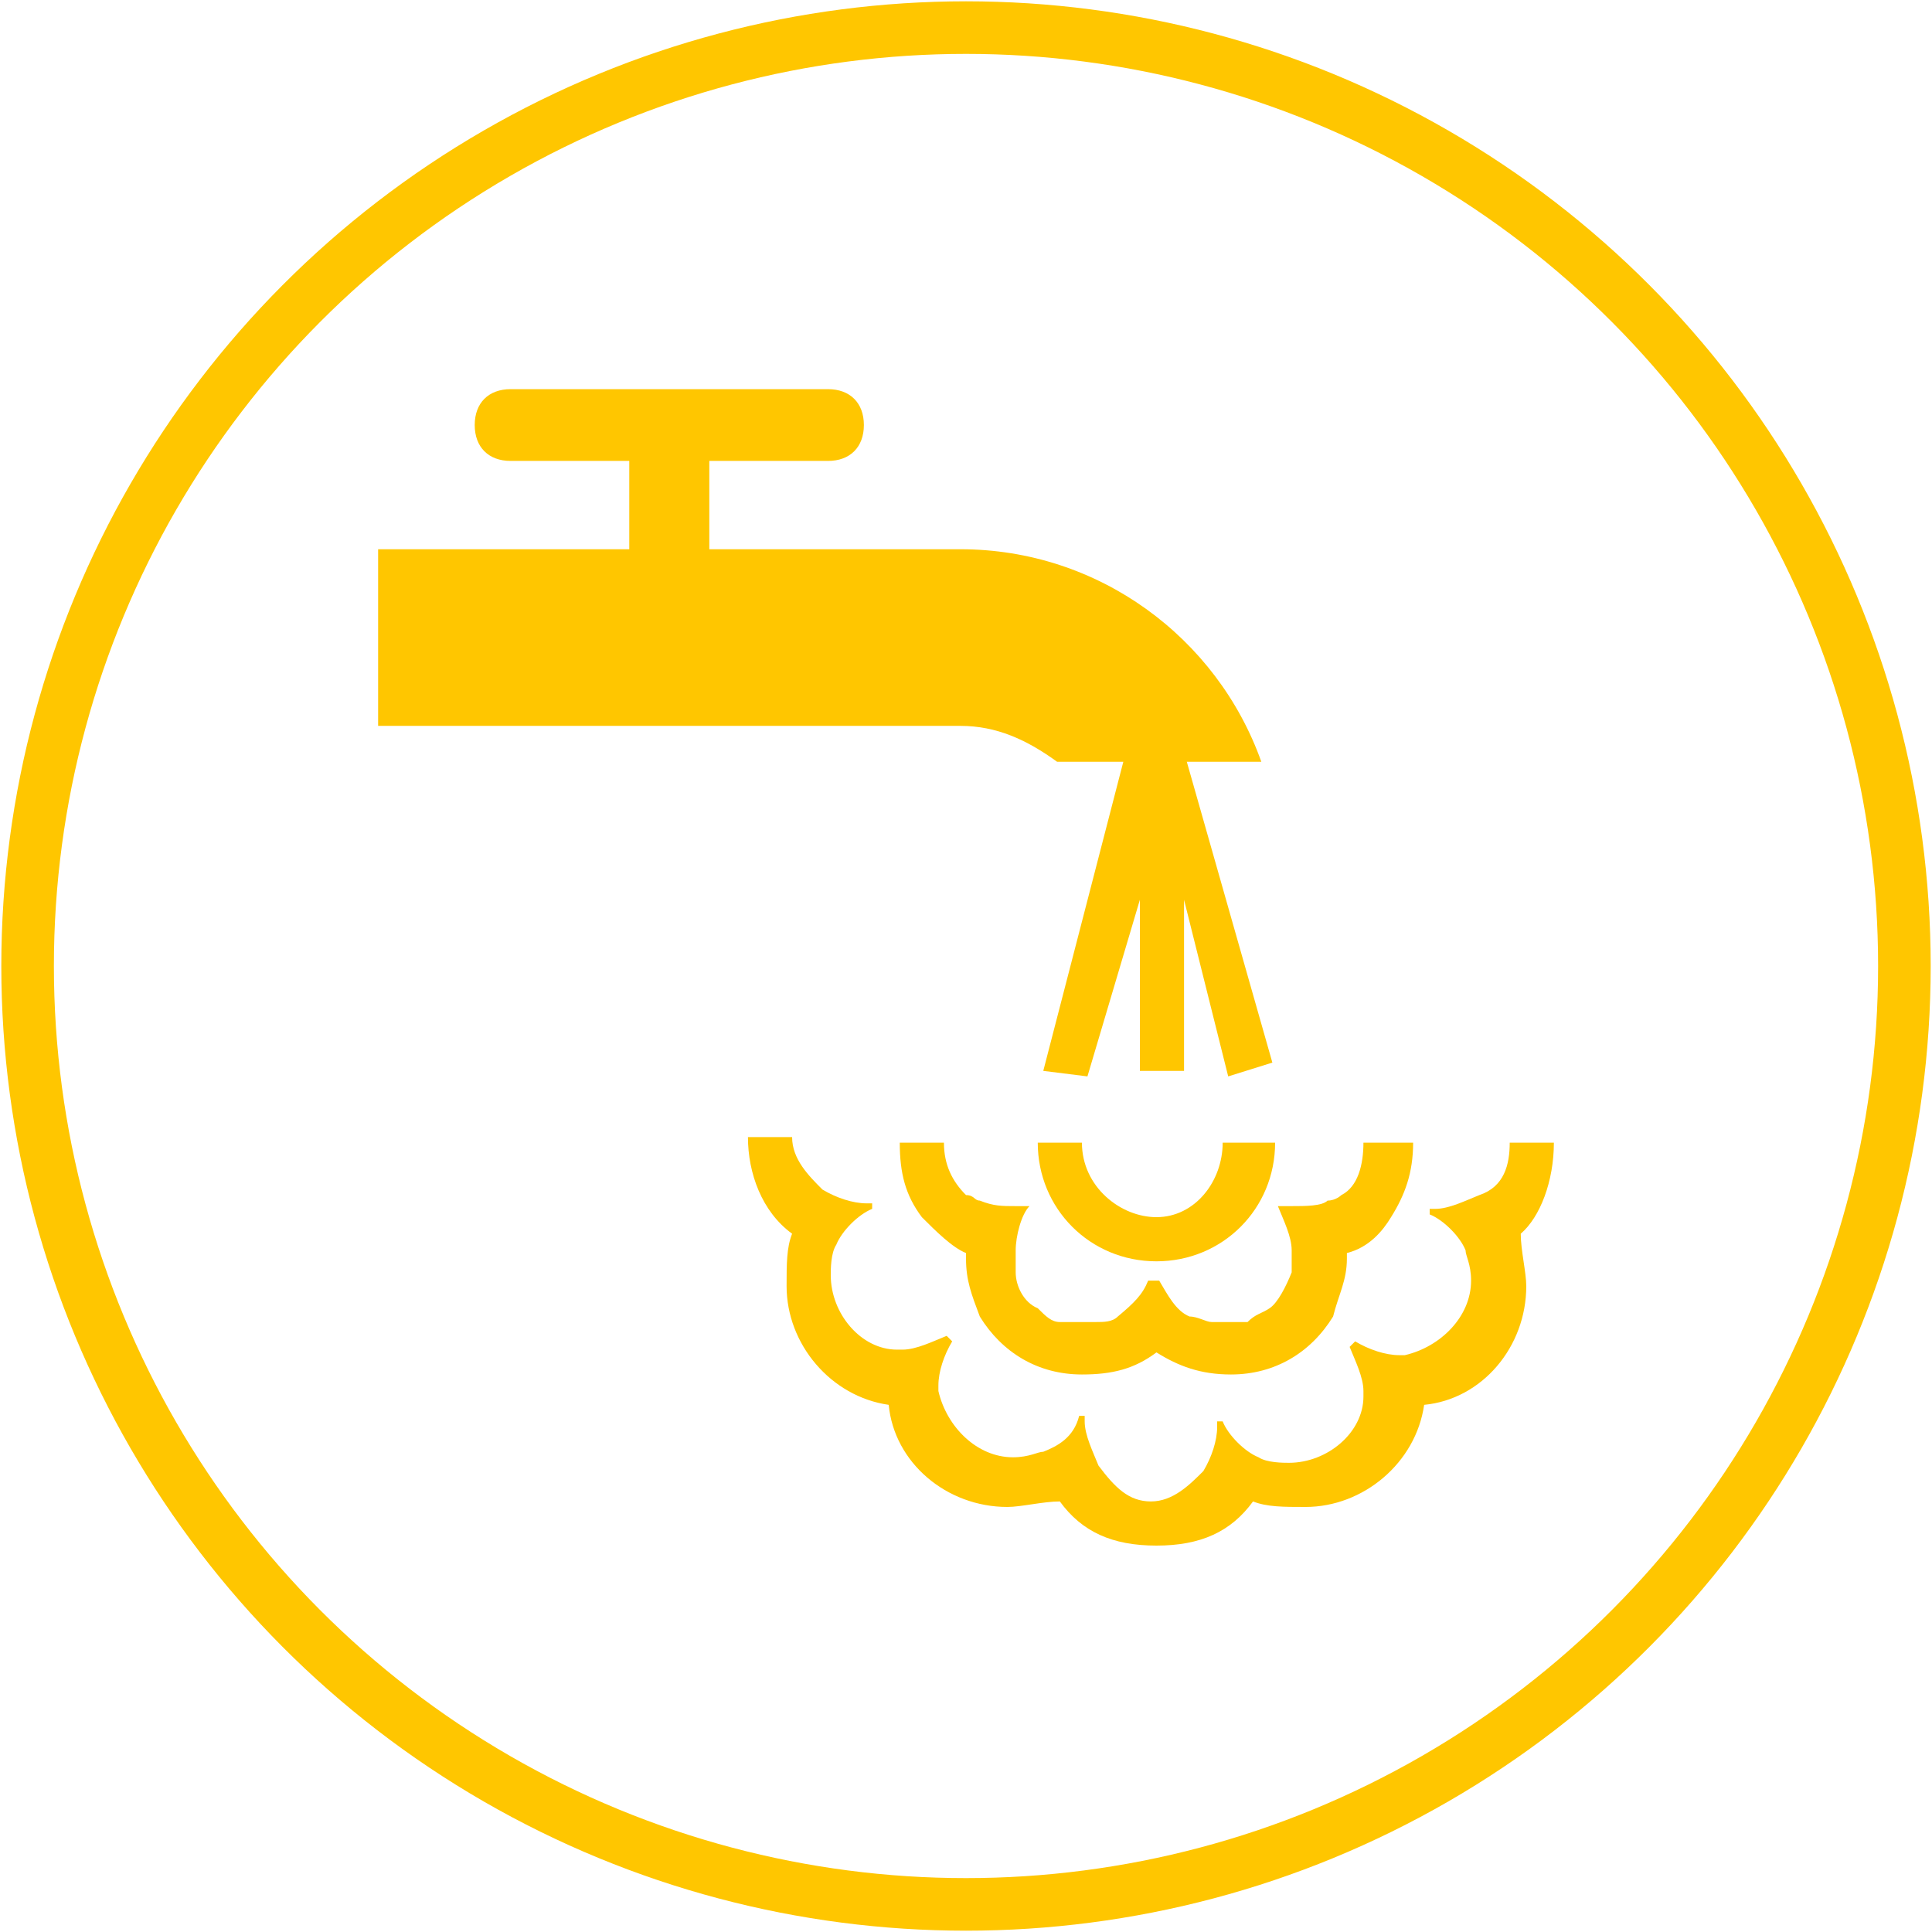
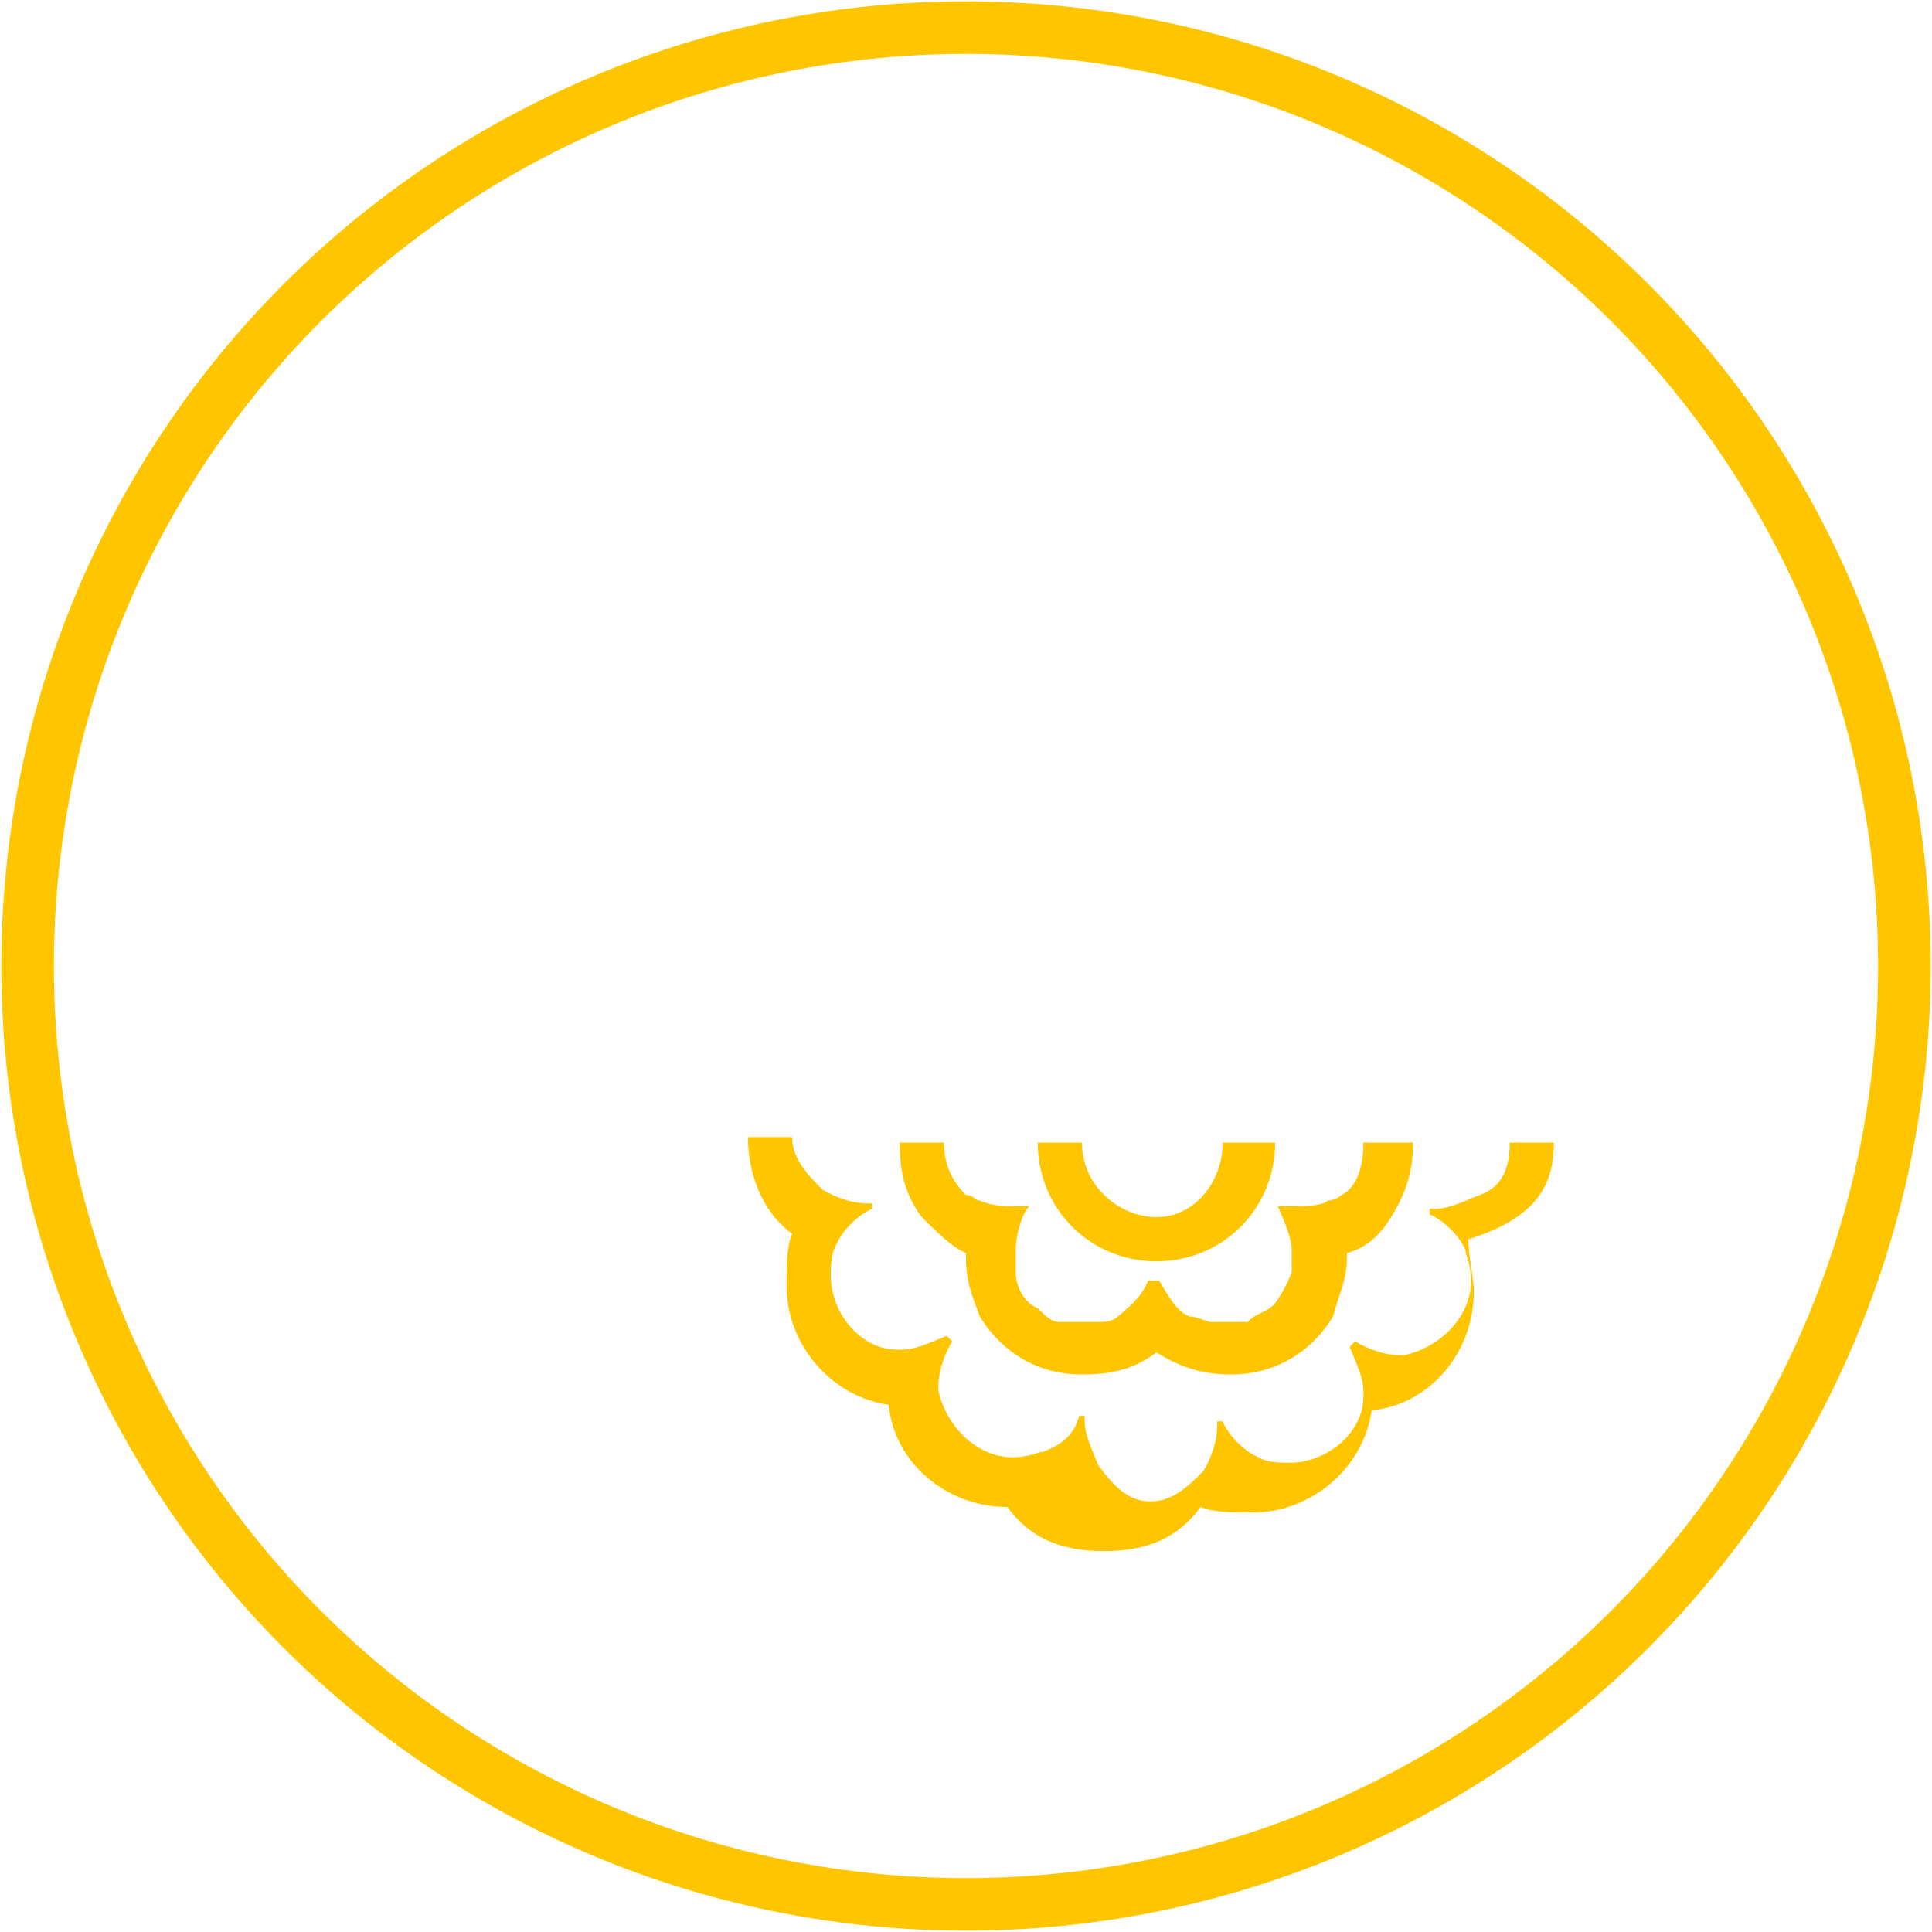
<svg xmlns="http://www.w3.org/2000/svg" version="1.1" id="Layer_1" x="0px" y="0px" viewBox="0 0 70 70" style="enable-background:new 0 0 70 70;" xml:space="preserve">
  <style type="text/css">
	.st0{fill:#FFC600;}
	.st1{fill:none;stroke:#FFC600;stroke-width:1.905;stroke-miterlimit:10;}
</style>
  <g>
-     <path class="st0" d="M43,27.6h2.7c-1.6-4.5-5.9-7.7-10.9-7.7h-9.1v-3.2H30c0.8,0,1.3-0.5,1.3-1.3s-0.5-1.3-1.3-1.3H18.5   c-0.8,0-1.3,0.5-1.3,1.3s0.5,1.3,1.3,1.3h4.3v3.2h-9.1v6.4h21.1c1.3,0,2.4,0.5,3.5,1.3h2.4l-2.9,11.2l1.6,0.2l1.9-6.4v6.2h1.6v-6.2   l1.6,6.4l1.6-0.5L43,27.6z" />
-     <path class="st0" d="M56.3,41.4h-1.6c0,0.8-0.2,1.6-1.1,1.9c-0.5,0.2-1.1,0.5-1.6,0.5h-0.2V44c0.5,0.2,1.1,0.8,1.3,1.3   c0,0.2,0.2,0.5,0.2,1.1c0,1.3-1.1,2.4-2.4,2.7h-0.2c-0.5,0-1.1-0.2-1.6-0.5l-0.2,0.2c0.2,0.5,0.5,1.1,0.5,1.6v0.2   c0,1.3-1.3,2.4-2.7,2.4c-0.2,0-0.8,0-1.1-0.2c-0.5-0.2-1.1-0.8-1.3-1.3c0,0,0,0-0.2,0v0.2c0,0.5-0.2,1.1-0.5,1.6   c-0.5,0.5-1.1,1.1-1.9,1.1s-1.3-0.5-1.9-1.3c-0.2-0.5-0.5-1.1-0.5-1.6v-0.2h-0.2c-0.2,0.8-0.8,1.1-1.3,1.3c-0.2,0-0.5,0.2-1.1,0.2   c-1.3,0-2.4-1.1-2.7-2.4v-0.2c0-0.5,0.2-1.1,0.5-1.6l-0.2-0.2c-0.5,0.2-1.1,0.5-1.6,0.5h-0.2c-1.3,0-2.4-1.3-2.4-2.7   c0-0.2,0-0.8,0.2-1.1c0.2-0.5,0.8-1.1,1.3-1.3c0,0,0,0,0-0.2h-0.2c-0.5,0-1.1-0.2-1.6-0.5c-0.5-0.5-1.1-1.1-1.1-1.9h-1.6   c0,1.3,0.5,2.7,1.6,3.5c-0.2,0.5-0.2,1.1-0.2,1.9c0,2.1,1.6,4,3.7,4.3c0.2,2.1,2.1,3.7,4.3,3.7c0.5,0,1.3-0.2,1.9-0.2   c0.8,1.1,1.9,1.6,3.5,1.6s2.7-0.5,3.5-1.6c0.5,0.2,1.1,0.2,1.9,0.2c2.1,0,4-1.6,4.3-3.7c2.1-0.2,3.7-2.1,3.7-4.3   c0-0.5-0.2-1.3-0.2-1.9C55.8,44.1,56.3,42.8,56.3,41.4z" />
+     <path class="st0" d="M56.3,41.4h-1.6c0,0.8-0.2,1.6-1.1,1.9c-0.5,0.2-1.1,0.5-1.6,0.5h-0.2V44c0.5,0.2,1.1,0.8,1.3,1.3   c0,0.2,0.2,0.5,0.2,1.1c0,1.3-1.1,2.4-2.4,2.7h-0.2c-0.5,0-1.1-0.2-1.6-0.5l-0.2,0.2c0.2,0.5,0.5,1.1,0.5,1.6v0.2   c0,1.3-1.3,2.4-2.7,2.4c-0.2,0-0.8,0-1.1-0.2c-0.5-0.2-1.1-0.8-1.3-1.3c0,0,0,0-0.2,0v0.2c0,0.5-0.2,1.1-0.5,1.6   c-0.5,0.5-1.1,1.1-1.9,1.1s-1.3-0.5-1.9-1.3c-0.2-0.5-0.5-1.1-0.5-1.6v-0.2h-0.2c-0.2,0.8-0.8,1.1-1.3,1.3c-0.2,0-0.5,0.2-1.1,0.2   c-1.3,0-2.4-1.1-2.7-2.4v-0.2c0-0.5,0.2-1.1,0.5-1.6l-0.2-0.2c-0.5,0.2-1.1,0.5-1.6,0.5h-0.2c-1.3,0-2.4-1.3-2.4-2.7   c0-0.2,0-0.8,0.2-1.1c0.2-0.5,0.8-1.1,1.3-1.3c0,0,0,0,0-0.2h-0.2c-0.5,0-1.1-0.2-1.6-0.5c-0.5-0.5-1.1-1.1-1.1-1.9h-1.6   c0,1.3,0.5,2.7,1.6,3.5c-0.2,0.5-0.2,1.1-0.2,1.9c0,2.1,1.6,4,3.7,4.3c0.2,2.1,2.1,3.7,4.3,3.7c0.8,1.1,1.9,1.6,3.5,1.6s2.7-0.5,3.5-1.6c0.5,0.2,1.1,0.2,1.9,0.2c2.1,0,4-1.6,4.3-3.7c2.1-0.2,3.7-2.1,3.7-4.3   c0-0.5-0.2-1.3-0.2-1.9C55.8,44.1,56.3,42.8,56.3,41.4z" />
    <path class="st0" d="M49.4,41.4L49.4,41.4c0,0.8-0.2,1.6-0.8,1.9c0,0-0.2,0.2-0.5,0.2c-0.2,0.2-0.8,0.2-1.3,0.2c-0.2,0-0.2,0-0.5,0   l0,0c0.2,0.5,0.5,1.1,0.5,1.6c0,0.2,0,0.5,0,0.8c-0.2,0.5-0.5,1.1-0.8,1.3s-0.5,0.2-0.8,0.5c-0.2,0-0.5,0-0.8,0c-0.2,0-0.5,0-0.5,0   c-0.2,0-0.5-0.2-0.8-0.2c-0.5-0.2-0.8-0.8-1.1-1.3c0,0,0,0-0.2,0c0,0,0,0-0.2,0c-0.2,0.5-0.5,0.8-1.1,1.3c-0.2,0.2-0.5,0.2-0.8,0.2   c-0.2,0-0.2,0-0.5,0s-0.5,0-0.8,0s-0.5-0.2-0.8-0.5c-0.5-0.2-0.8-0.8-0.8-1.3c0-0.2,0-0.5,0-0.8c0-0.5,0.2-1.3,0.5-1.6l0,0   c-0.2,0-0.2,0-0.5,0c-0.5,0-0.8,0-1.3-0.2c-0.2,0-0.2-0.2-0.5-0.2c-0.5-0.5-0.8-1.1-0.8-1.9l0,0h-1.6c0,1.1,0.2,1.9,0.8,2.7   c0.5,0.5,1.1,1.1,1.6,1.3v0.2c0,0.8,0.2,1.3,0.5,2.1c0.8,1.3,2.1,2.1,3.7,2.1l0,0c1.1,0,1.9-0.2,2.7-0.8l0,0l0,0   c0.8,0.5,1.6,0.8,2.7,0.8l0,0c1.6,0,2.9-0.8,3.7-2.1c0.2-0.8,0.5-1.3,0.5-2.1v-0.2c0.8-0.2,1.3-0.8,1.6-1.3   c0.5-0.8,0.8-1.6,0.8-2.7H49.4z" />
    <path class="st0" d="M41.9,44.1c-1.3,0-2.7-1.1-2.7-2.7h-1.6c0,2.4,1.9,4.3,4.3,4.3s4.3-1.9,4.3-4.3h-1.9   C44.3,42.8,43.3,44.1,41.9,44.1z" />
  </g>
  <g id="XMLID_220_">
    <circle id="XMLID_221_" class="st1" cx="35" cy="35" r="34" />
  </g>
</svg>